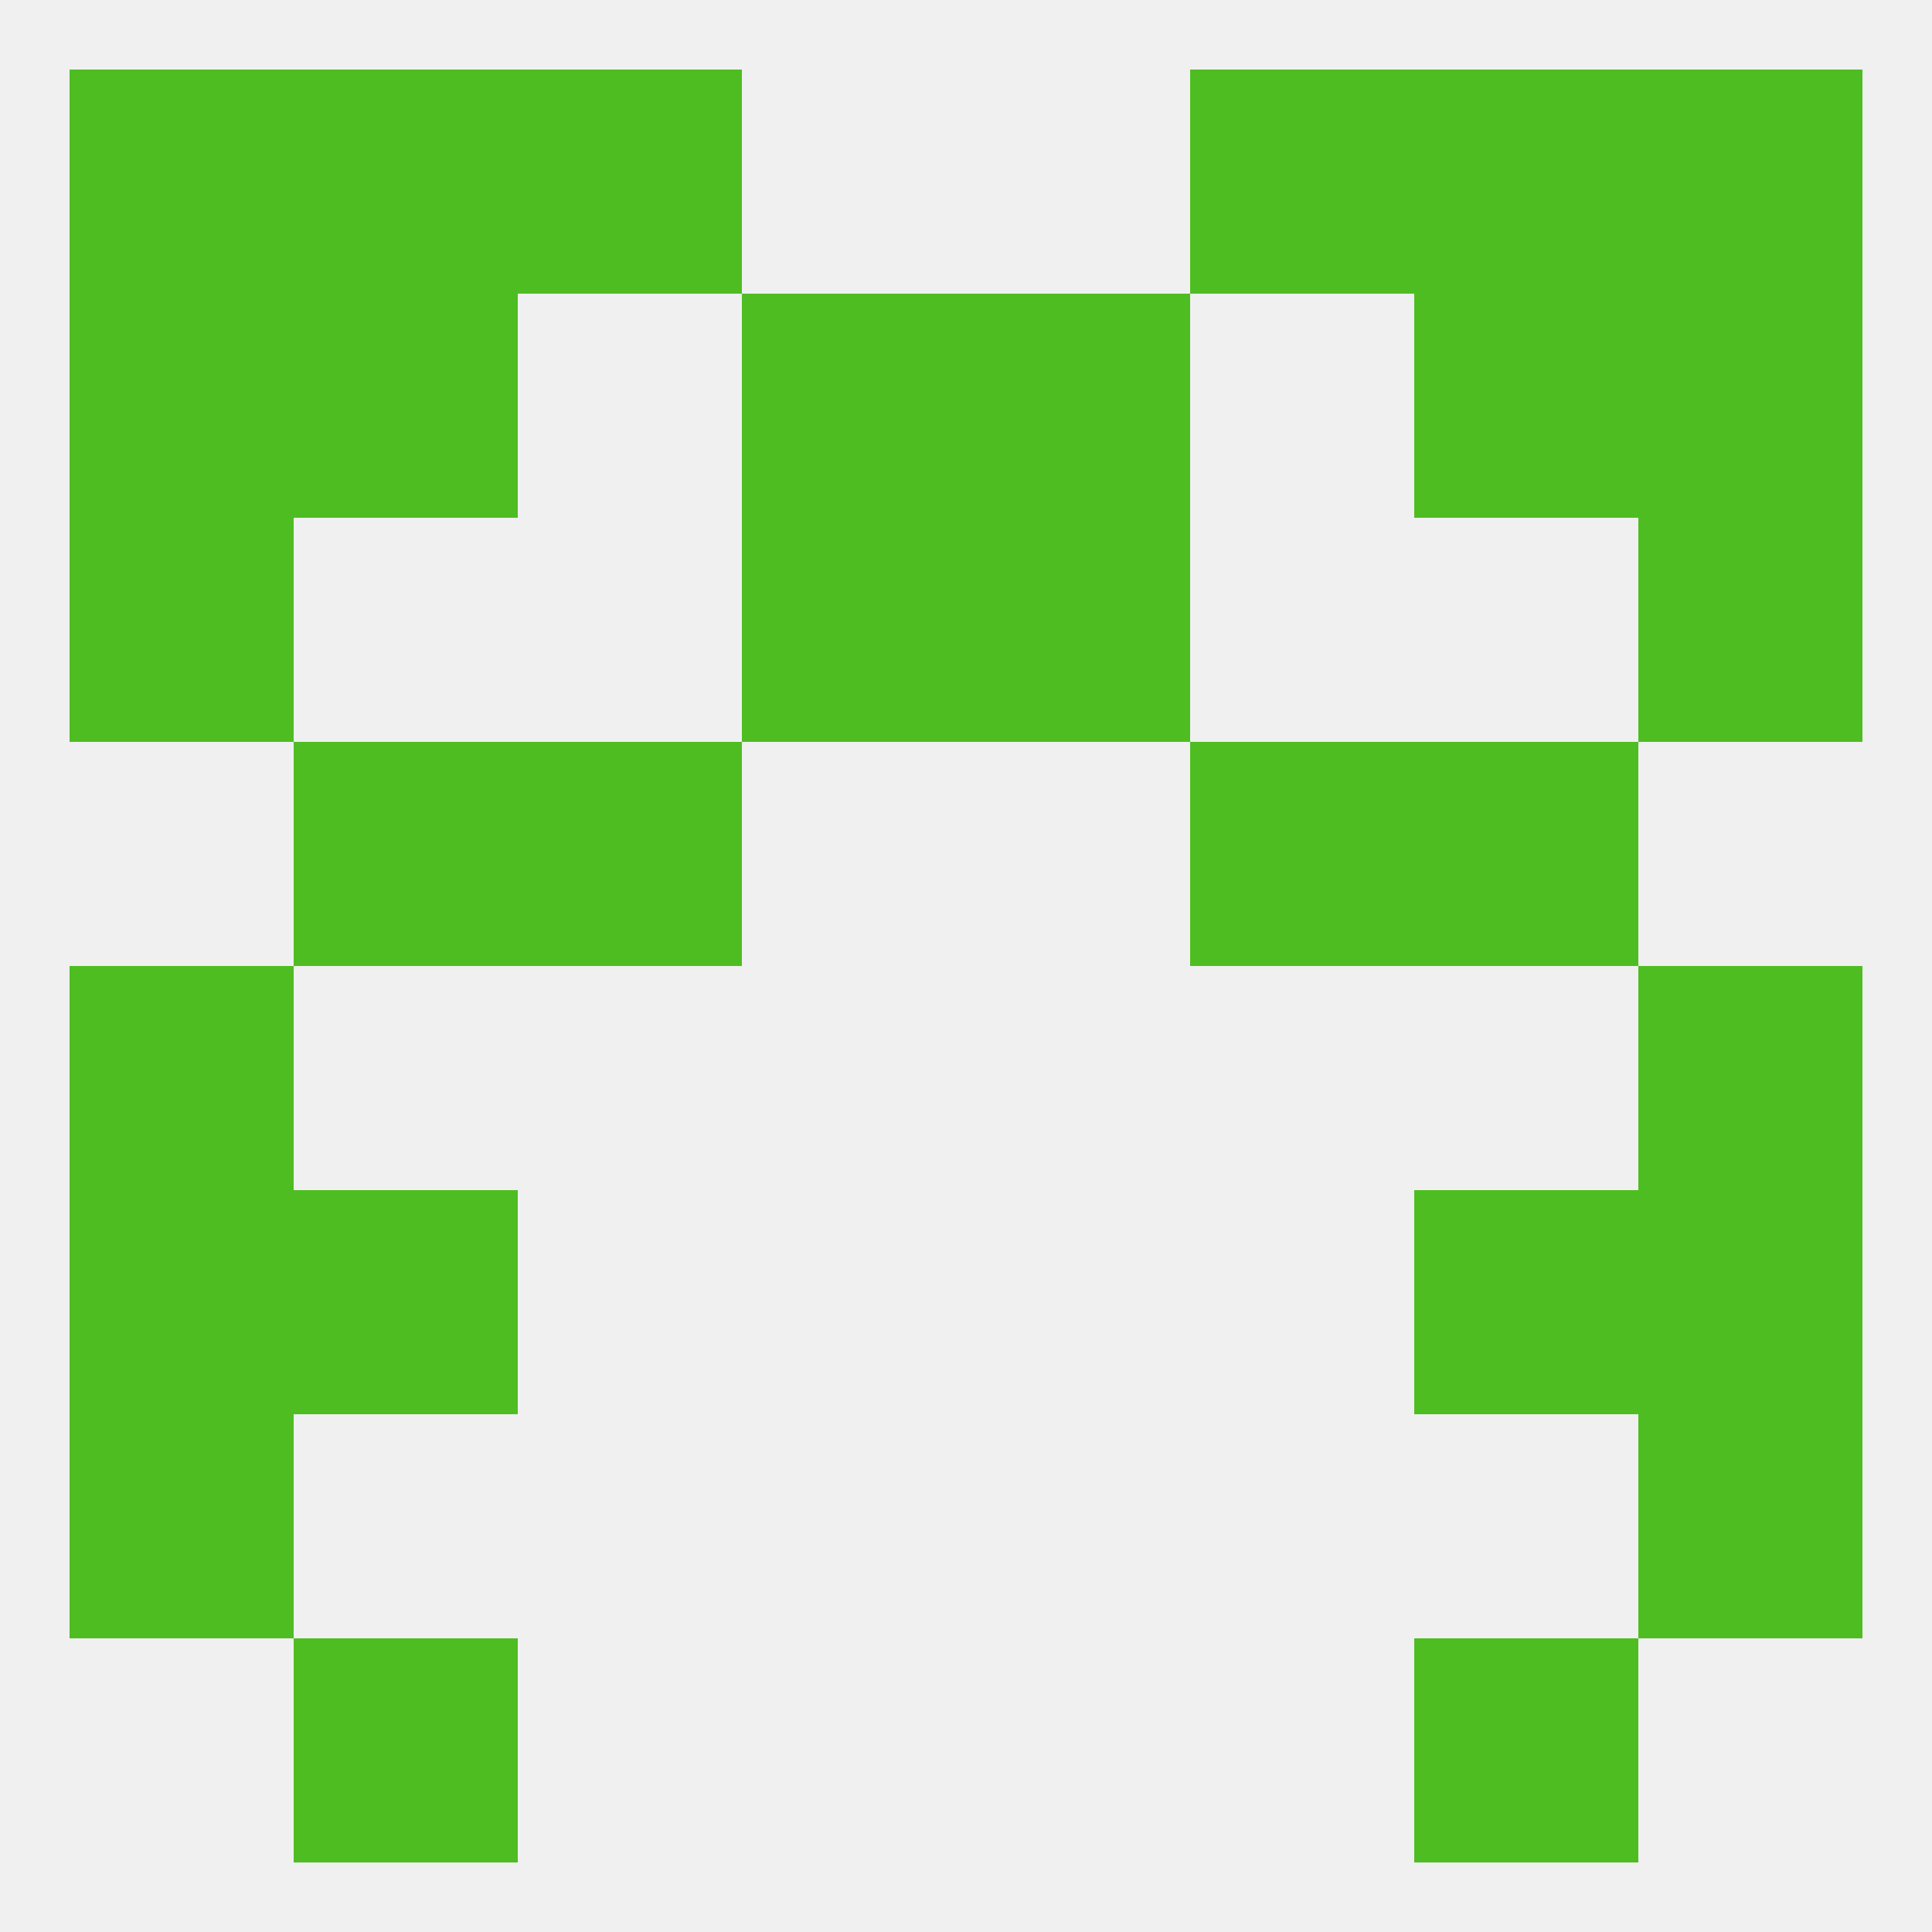
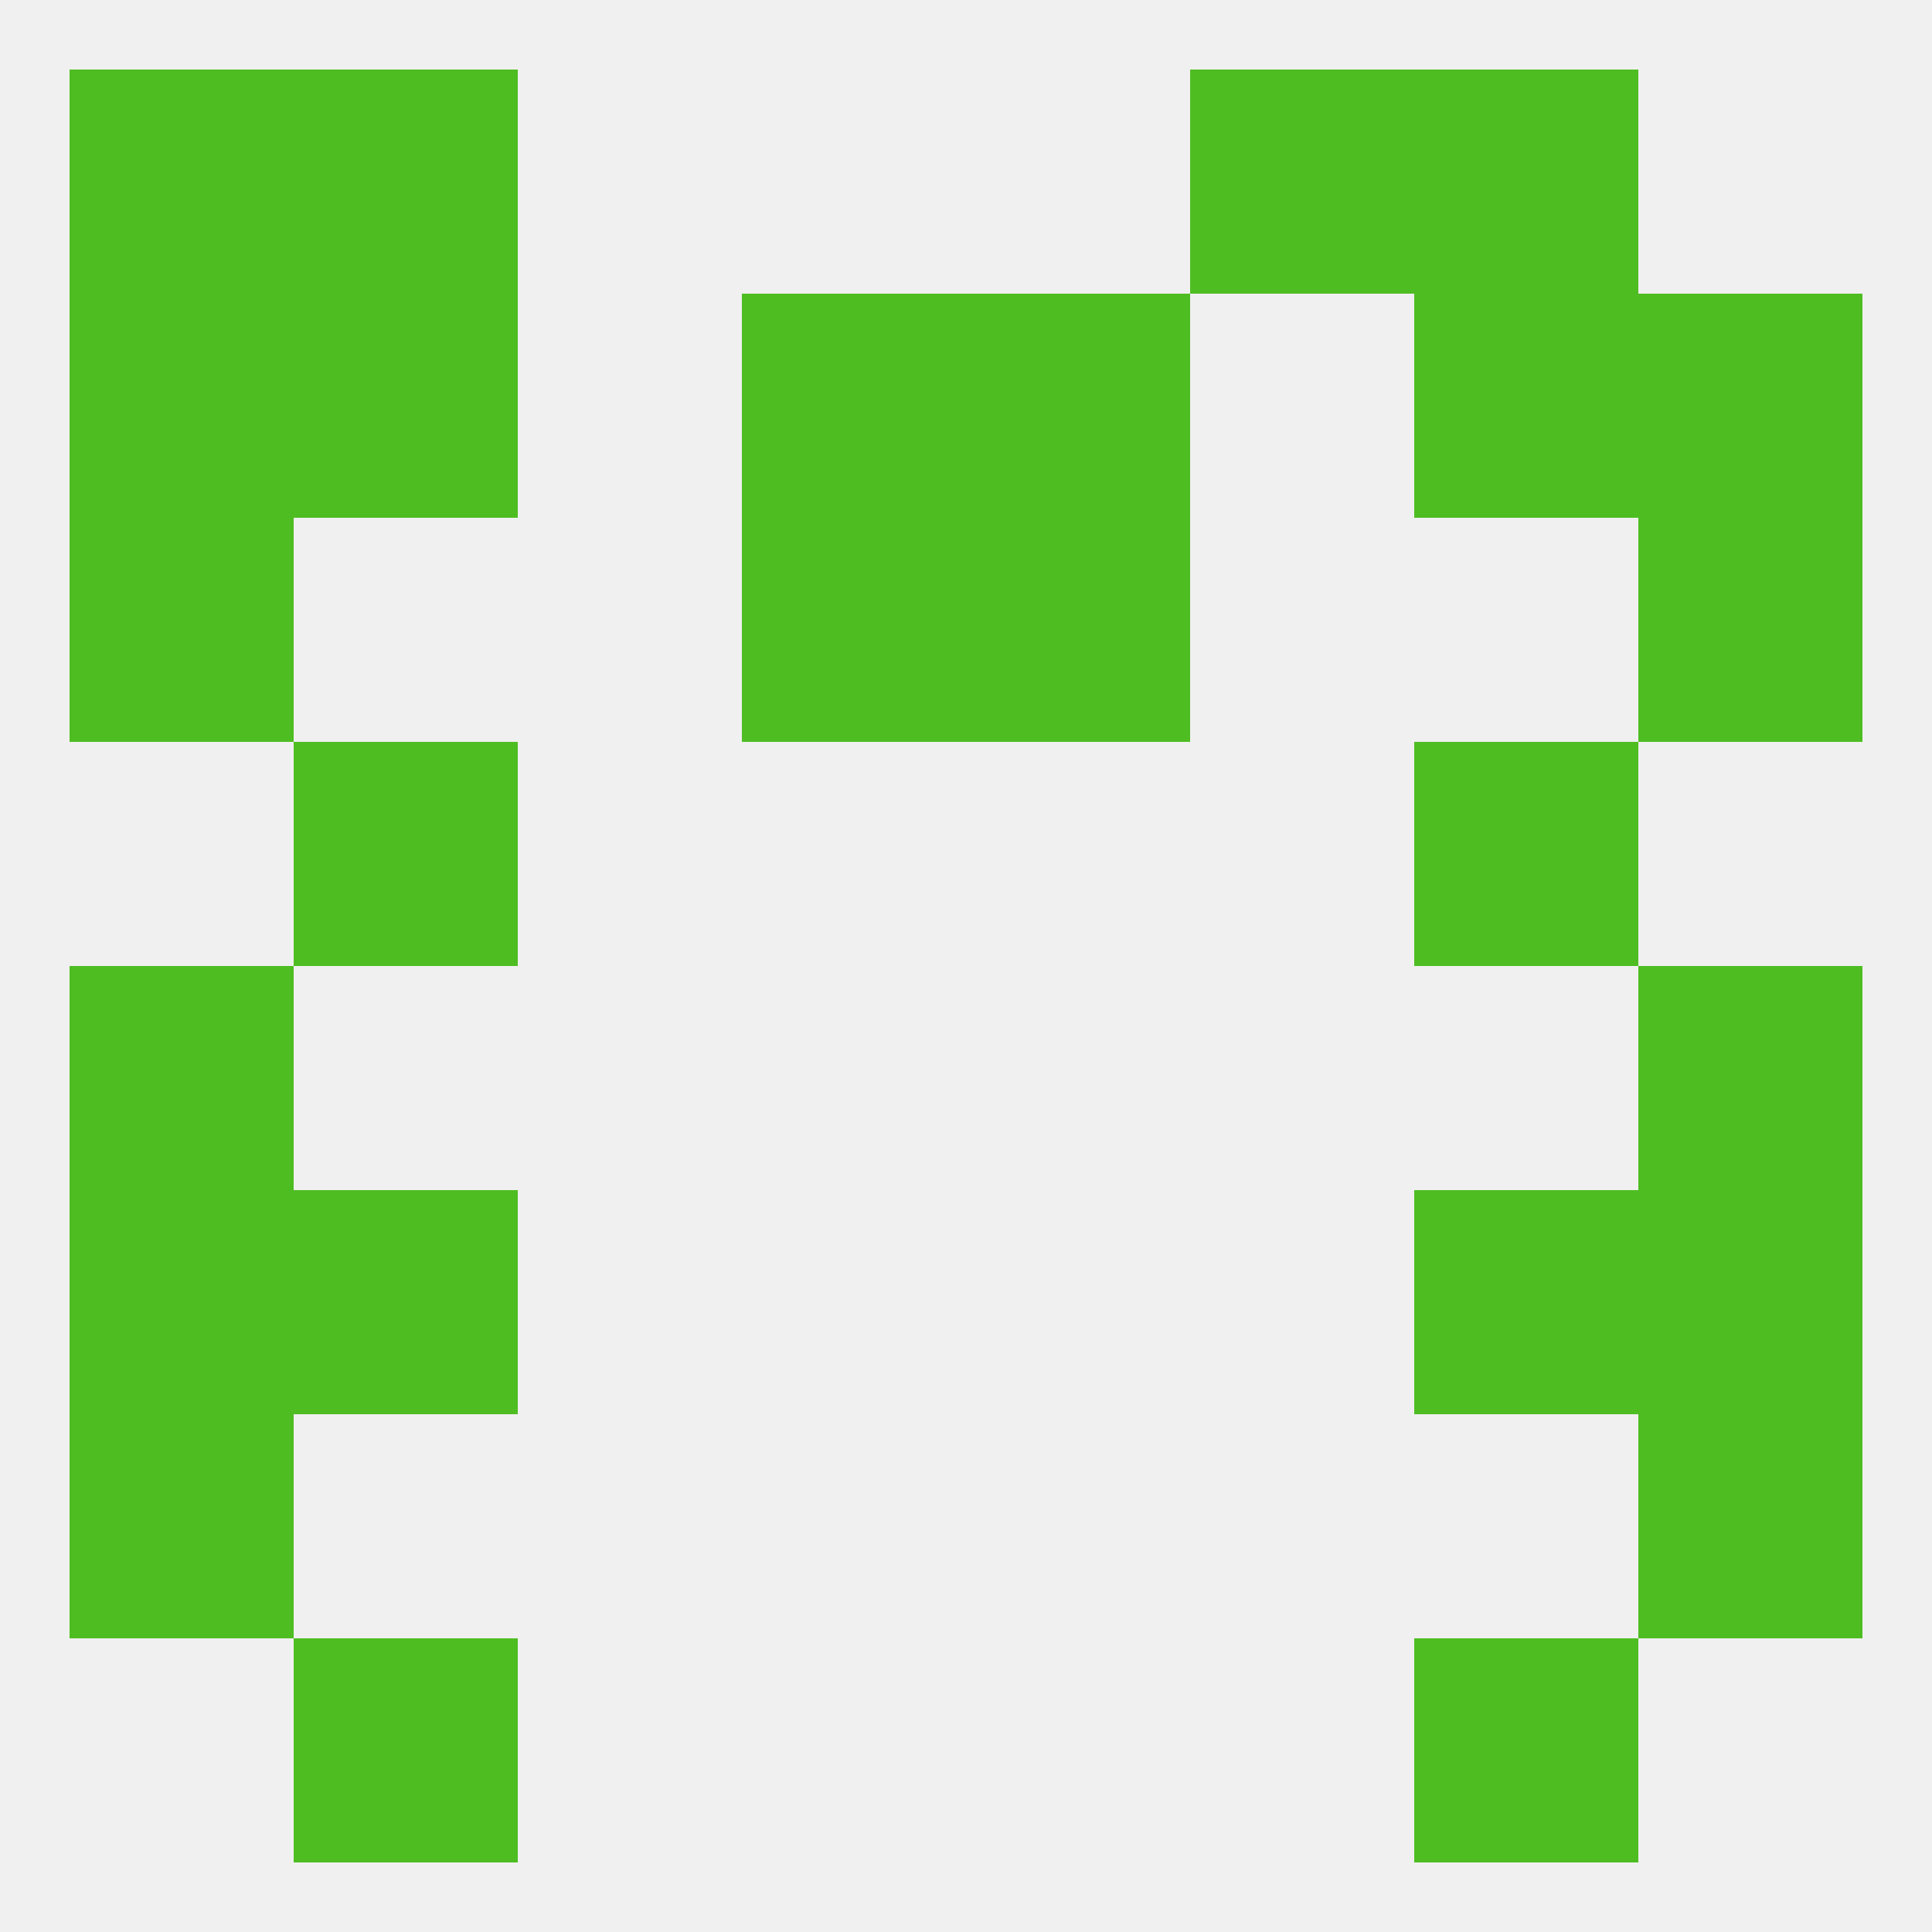
<svg xmlns="http://www.w3.org/2000/svg" version="1.1" baseprofile="full" width="250" height="250" viewBox="0 0 250 250">
  <rect width="100%" height="100%" fill="rgba(240,240,240,255)" />
  <rect x="125" y="38" width="29" height="29" fill="rgba(78,189,34,255)" />
  <rect x="38" y="38" width="29" height="29" fill="rgba(78,189,34,255)" />
  <rect x="183" y="38" width="29" height="29" fill="rgba(78,189,34,255)" />
  <rect x="9" y="38" width="29" height="29" fill="rgba(78,189,34,255)" />
  <rect x="212" y="38" width="29" height="29" fill="rgba(78,189,34,255)" />
  <rect x="96" y="38" width="29" height="29" fill="rgba(78,189,34,255)" />
  <rect x="183" y="96" width="29" height="29" fill="rgba(78,189,34,255)" />
-   <rect x="67" y="96" width="29" height="29" fill="rgba(78,189,34,255)" />
-   <rect x="154" y="96" width="29" height="29" fill="rgba(78,189,34,255)" />
  <rect x="38" y="96" width="29" height="29" fill="rgba(78,189,34,255)" />
-   <rect x="67" y="9" width="29" height="29" fill="rgba(78,189,34,255)" />
  <rect x="154" y="9" width="29" height="29" fill="rgba(78,189,34,255)" />
  <rect x="9" y="9" width="29" height="29" fill="rgba(78,189,34,255)" />
-   <rect x="212" y="9" width="29" height="29" fill="rgba(78,189,34,255)" />
  <rect x="38" y="9" width="29" height="29" fill="rgba(78,189,34,255)" />
  <rect x="183" y="9" width="29" height="29" fill="rgba(78,189,34,255)" />
  <rect x="38" y="212" width="29" height="29" fill="rgba(78,189,34,255)" />
  <rect x="183" y="212" width="29" height="29" fill="rgba(78,189,34,255)" />
  <rect x="9" y="125" width="29" height="29" fill="rgba(78,189,34,255)" />
  <rect x="212" y="125" width="29" height="29" fill="rgba(78,189,34,255)" />
  <rect x="38" y="154" width="29" height="29" fill="rgba(78,189,34,255)" />
  <rect x="183" y="154" width="29" height="29" fill="rgba(78,189,34,255)" />
  <rect x="9" y="154" width="29" height="29" fill="rgba(78,189,34,255)" />
  <rect x="212" y="154" width="29" height="29" fill="rgba(78,189,34,255)" />
  <rect x="212" y="183" width="29" height="29" fill="rgba(78,189,34,255)" />
  <rect x="9" y="183" width="29" height="29" fill="rgba(78,189,34,255)" />
  <rect x="9" y="67" width="29" height="29" fill="rgba(78,189,34,255)" />
  <rect x="212" y="67" width="29" height="29" fill="rgba(78,189,34,255)" />
  <rect x="96" y="67" width="29" height="29" fill="rgba(78,189,34,255)" />
  <rect x="125" y="67" width="29" height="29" fill="rgba(78,189,34,255)" />
</svg>